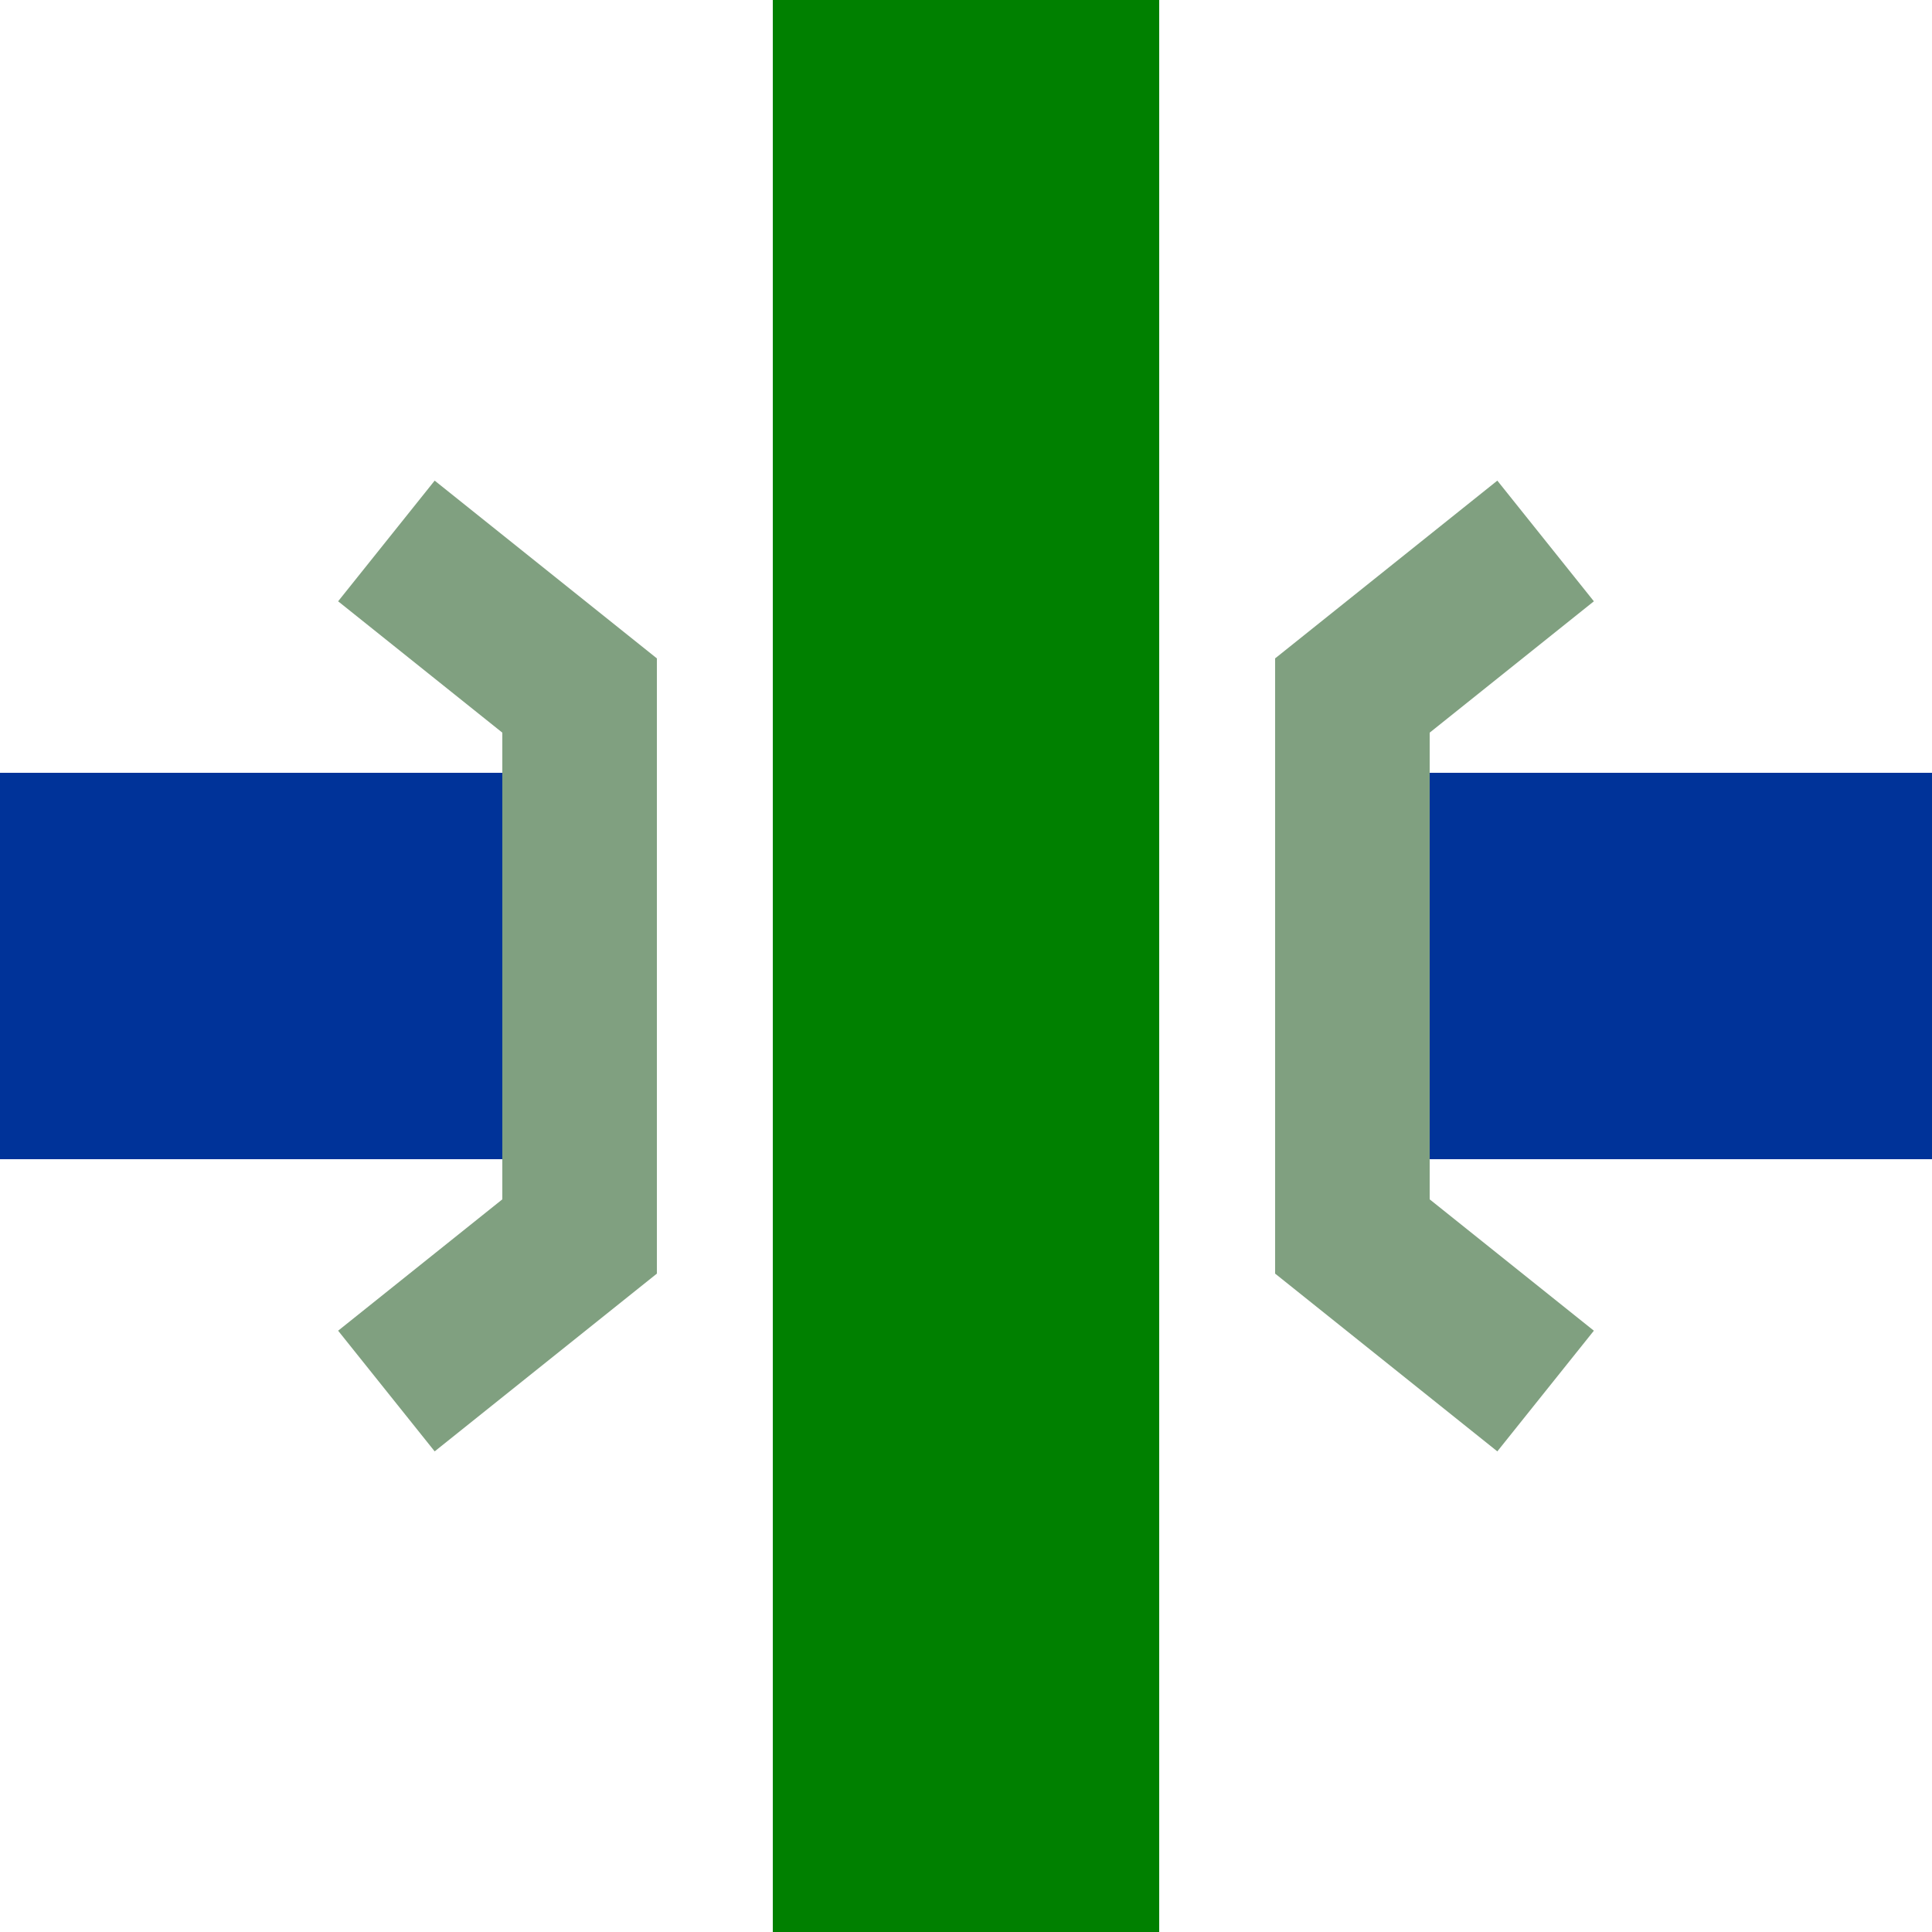
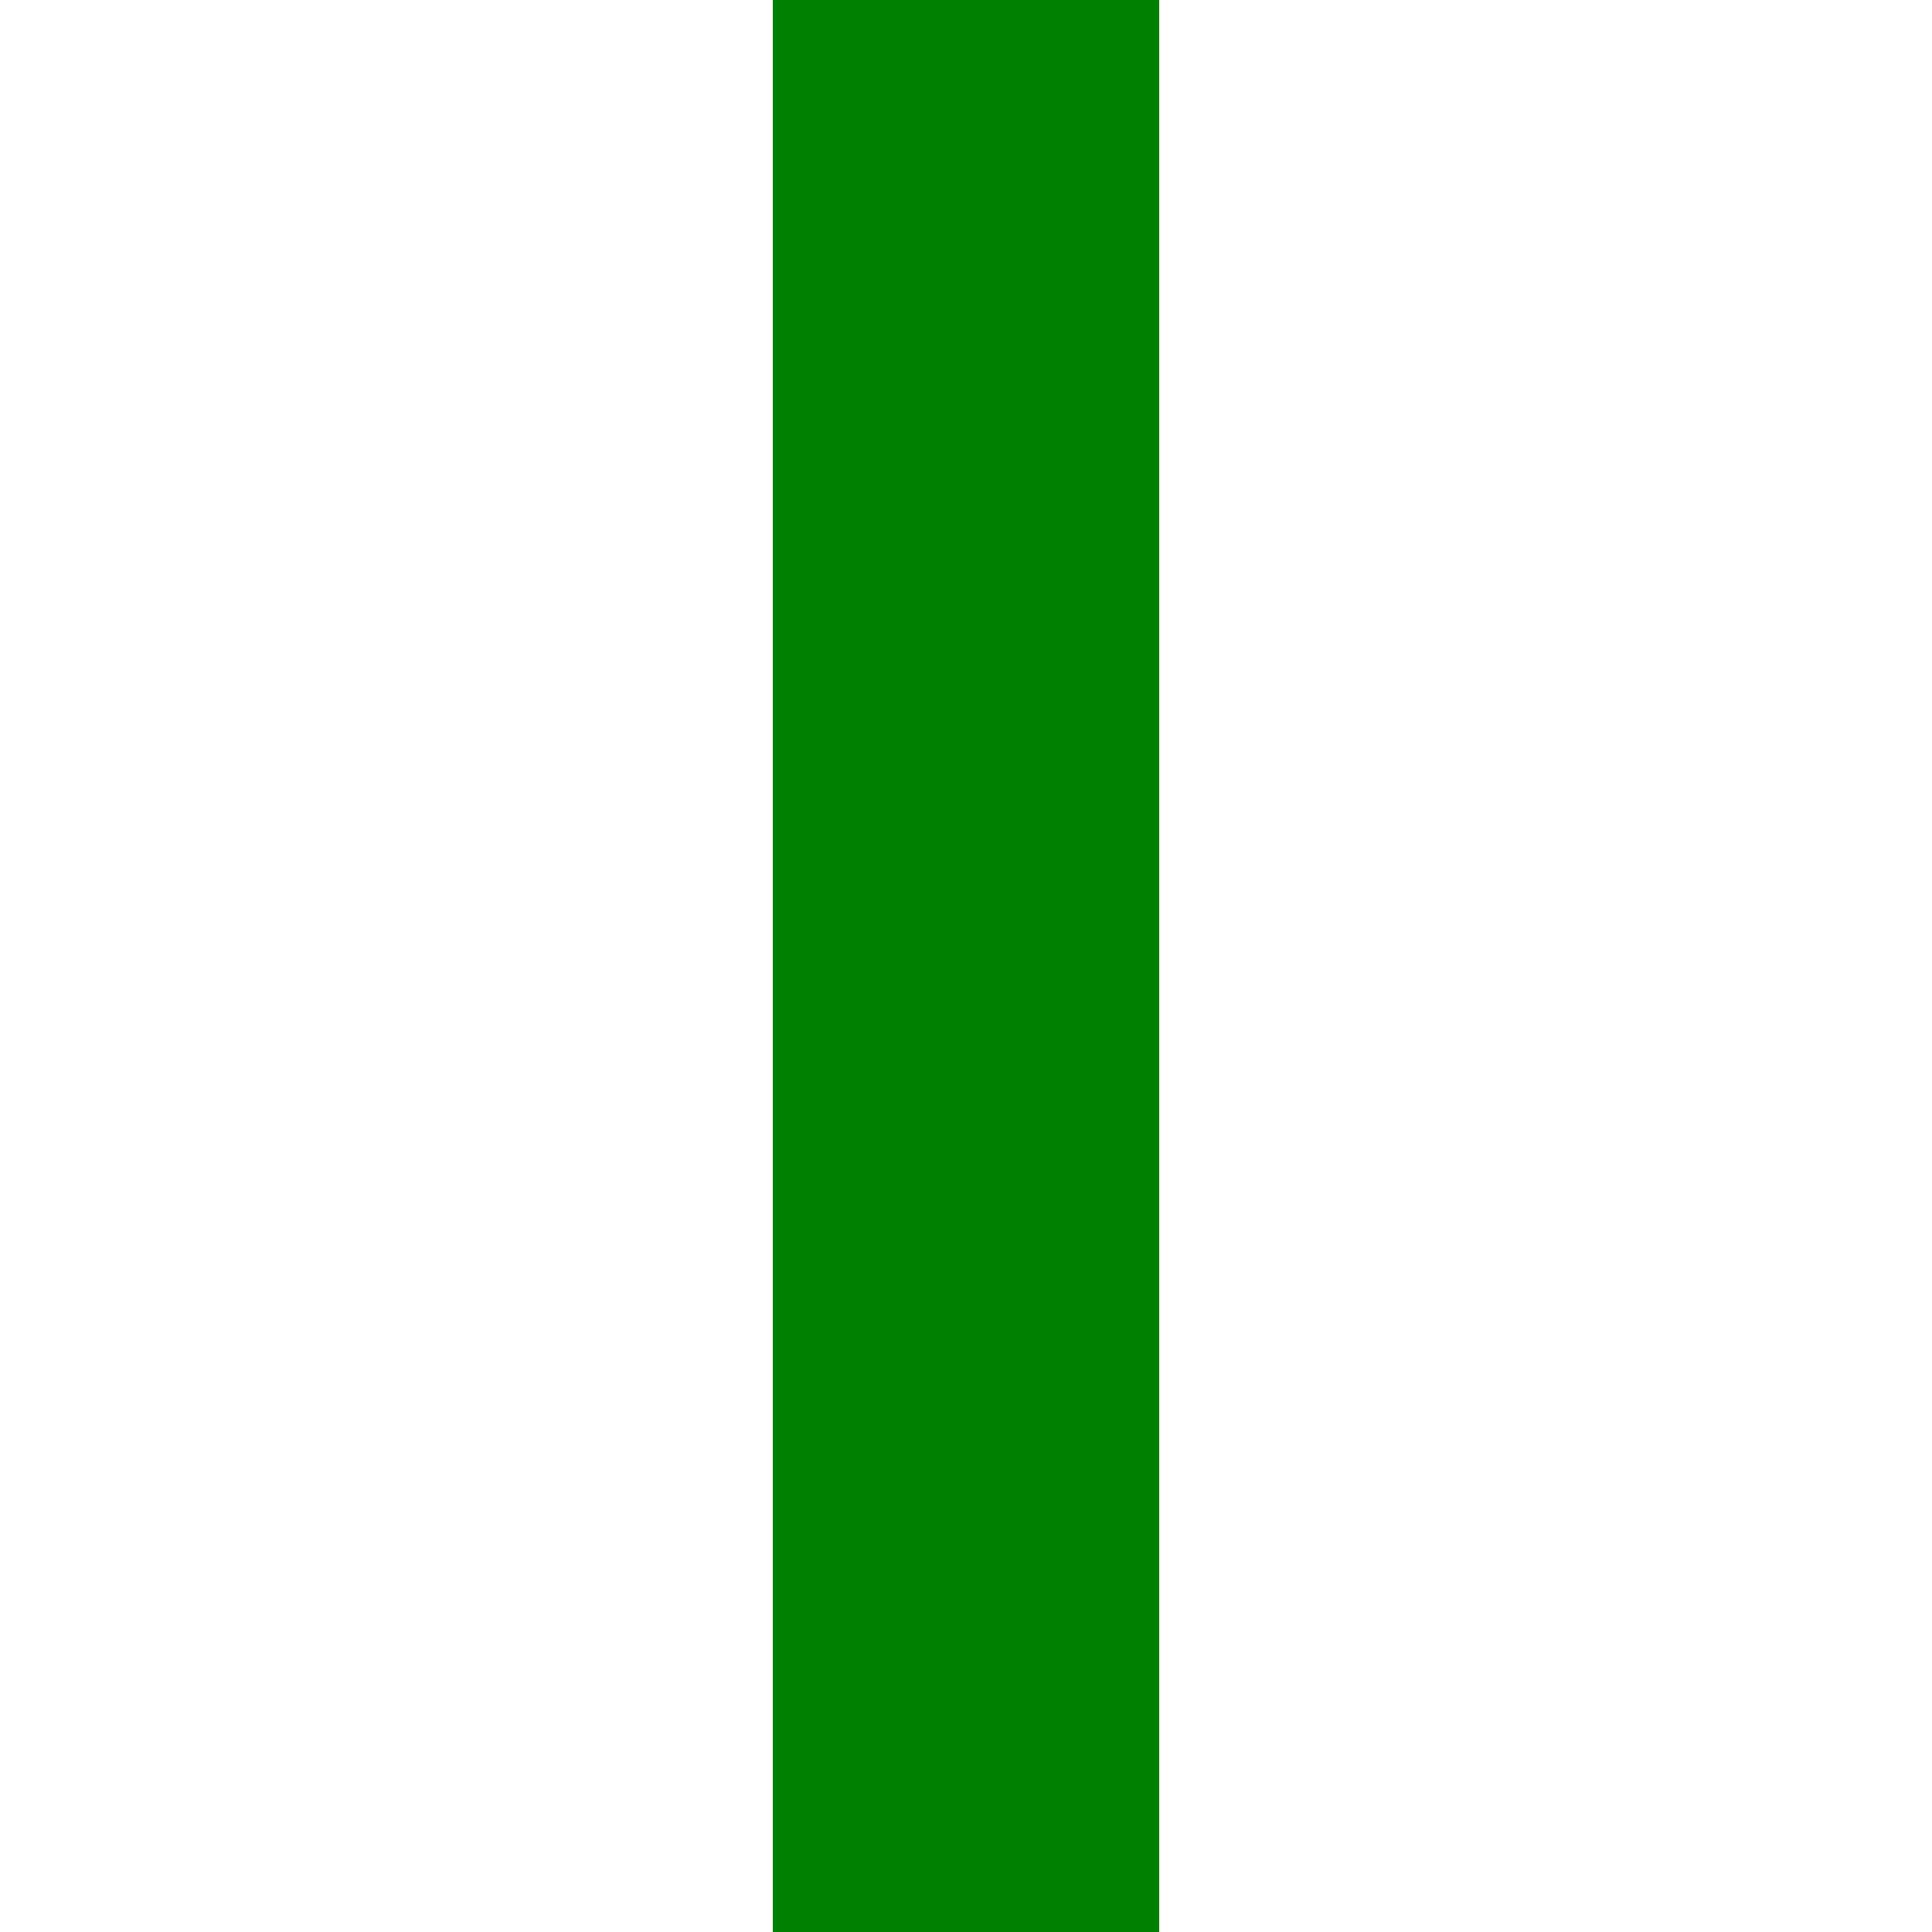
<svg xmlns="http://www.w3.org/2000/svg" width="500" height="500">
  <title>fuKRZo</title>
  <g stroke-width="100">
-     <path stroke="#003399" d="M 0,250 H 130 m 240,0 H 500" />
    <path stroke="#008000" d="M 250,0 V 500" />
  </g>
-   <path stroke="#80A080" d="m 100,140 50,40 v 140 l -50,40 m 300,-220 -50,40 v 140 l 50,40" stroke-width="40" fill="none" />
</svg>